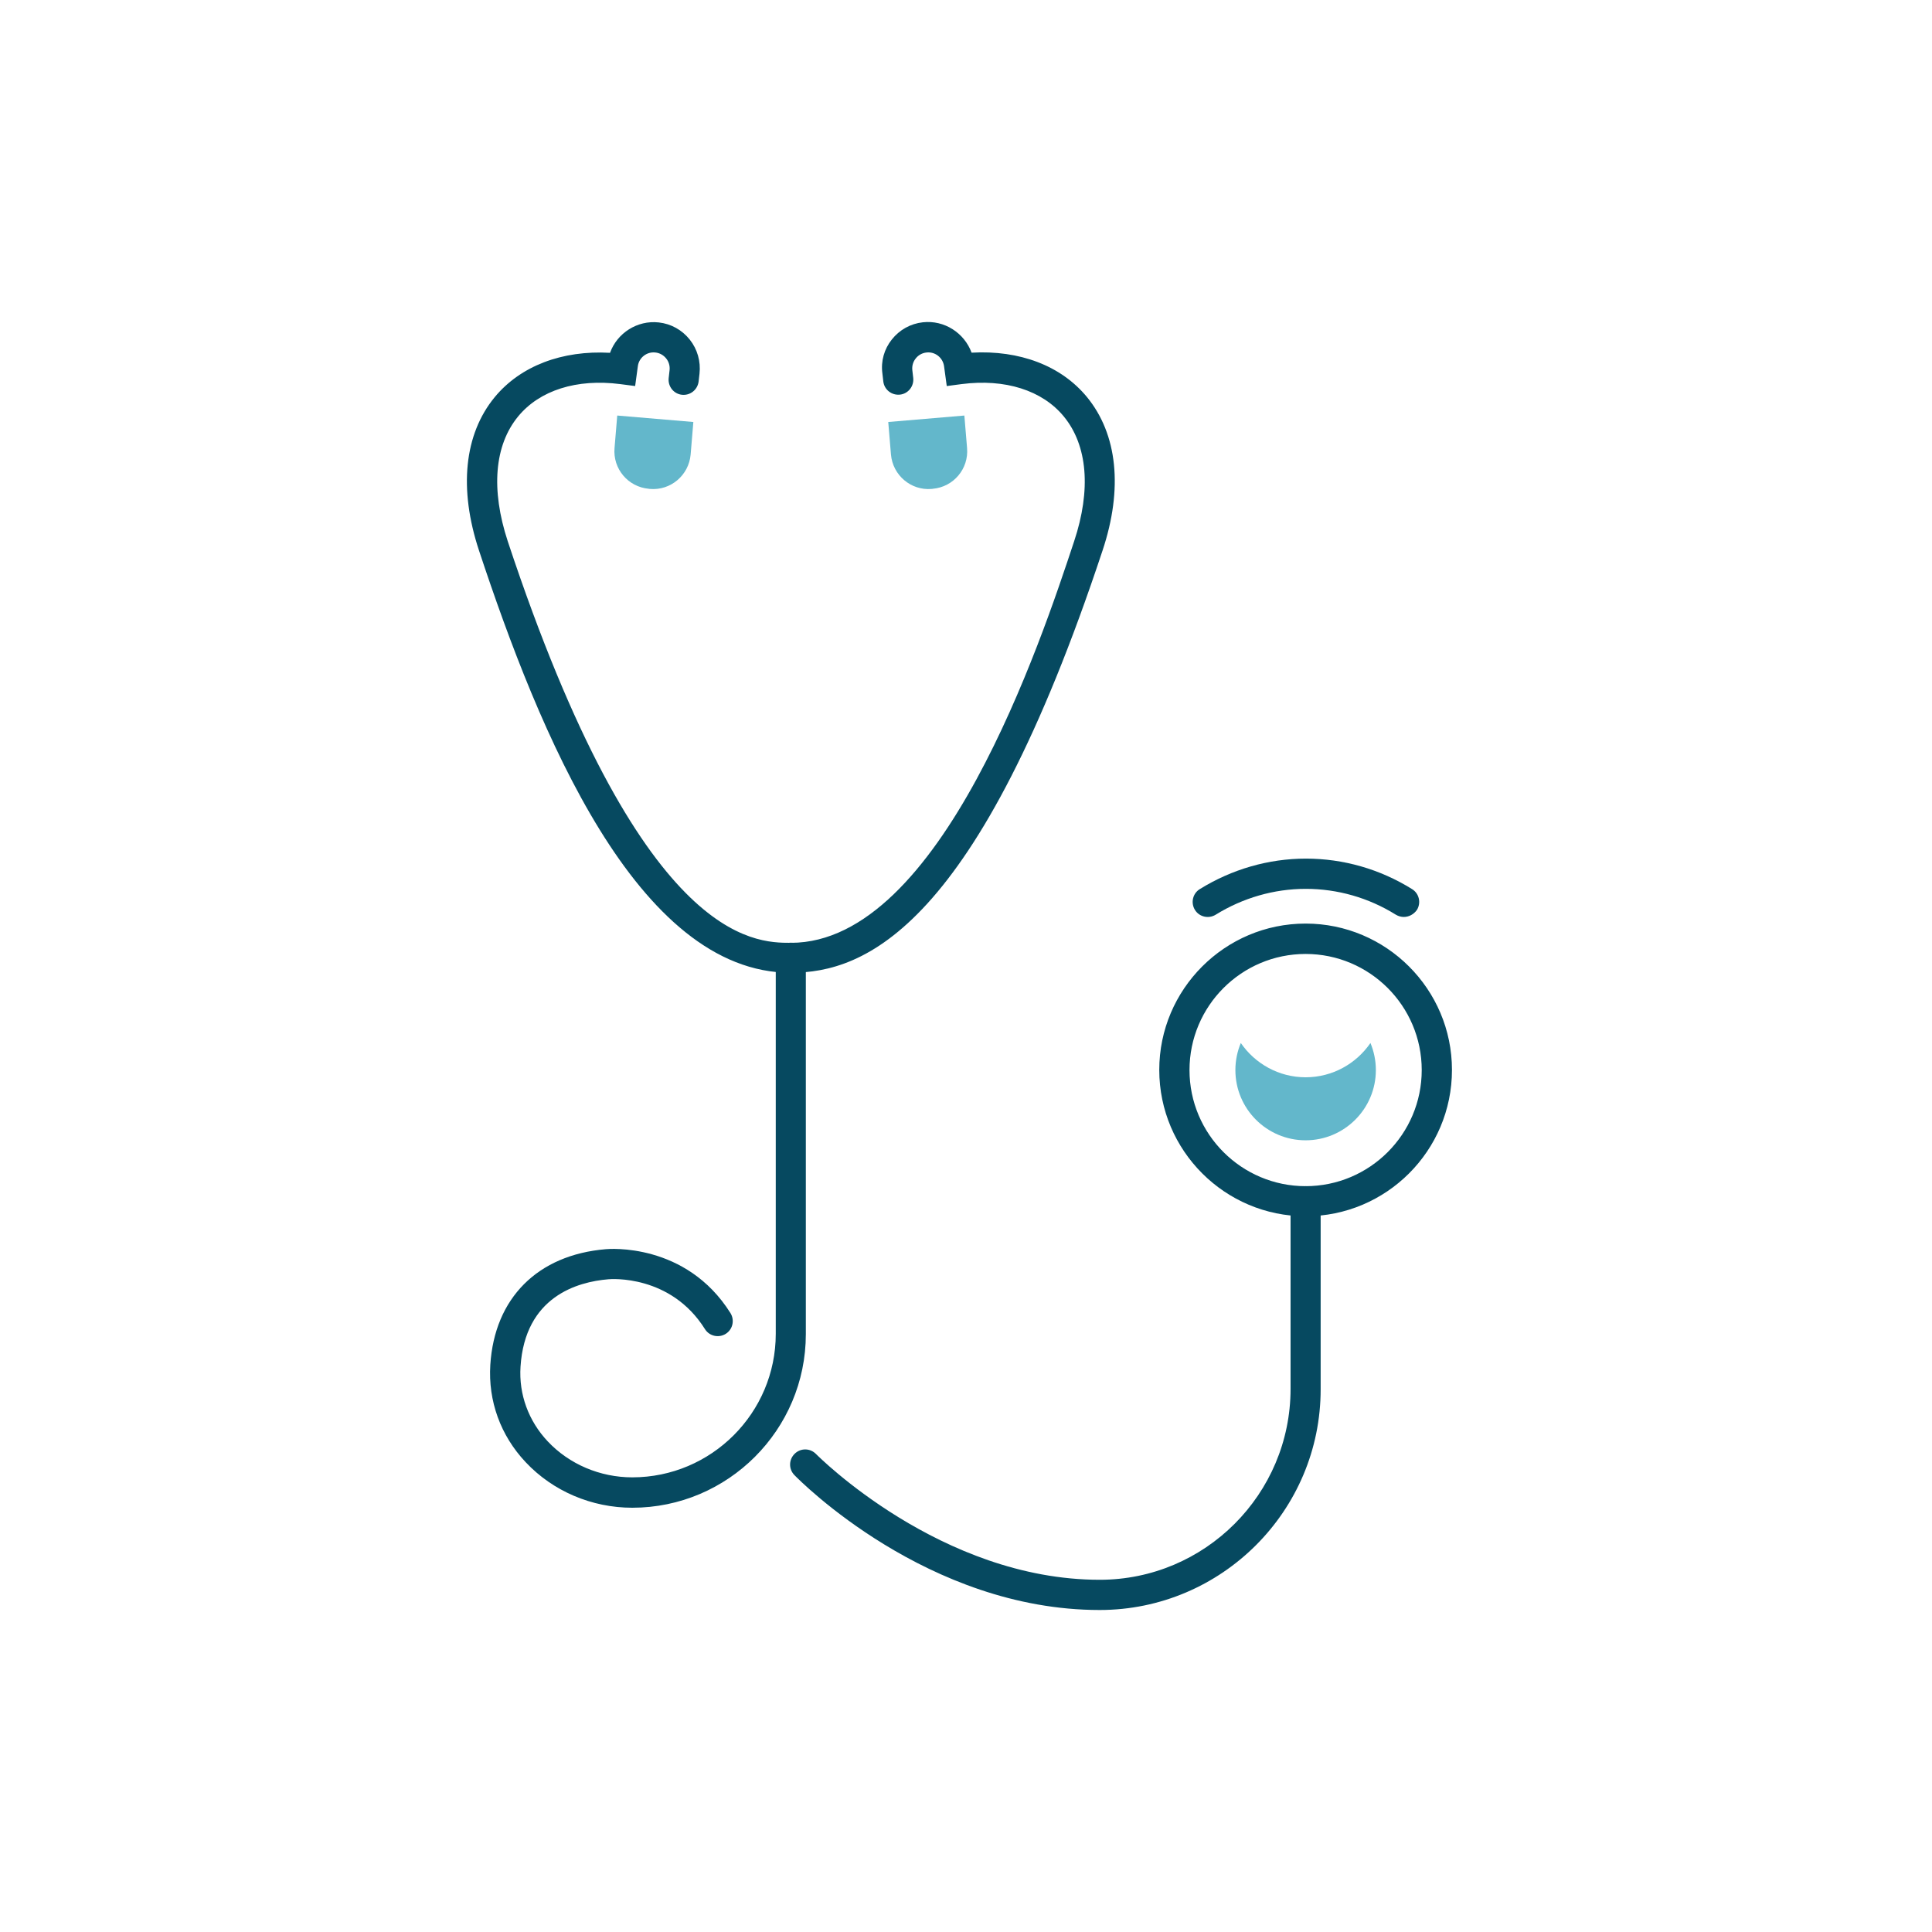
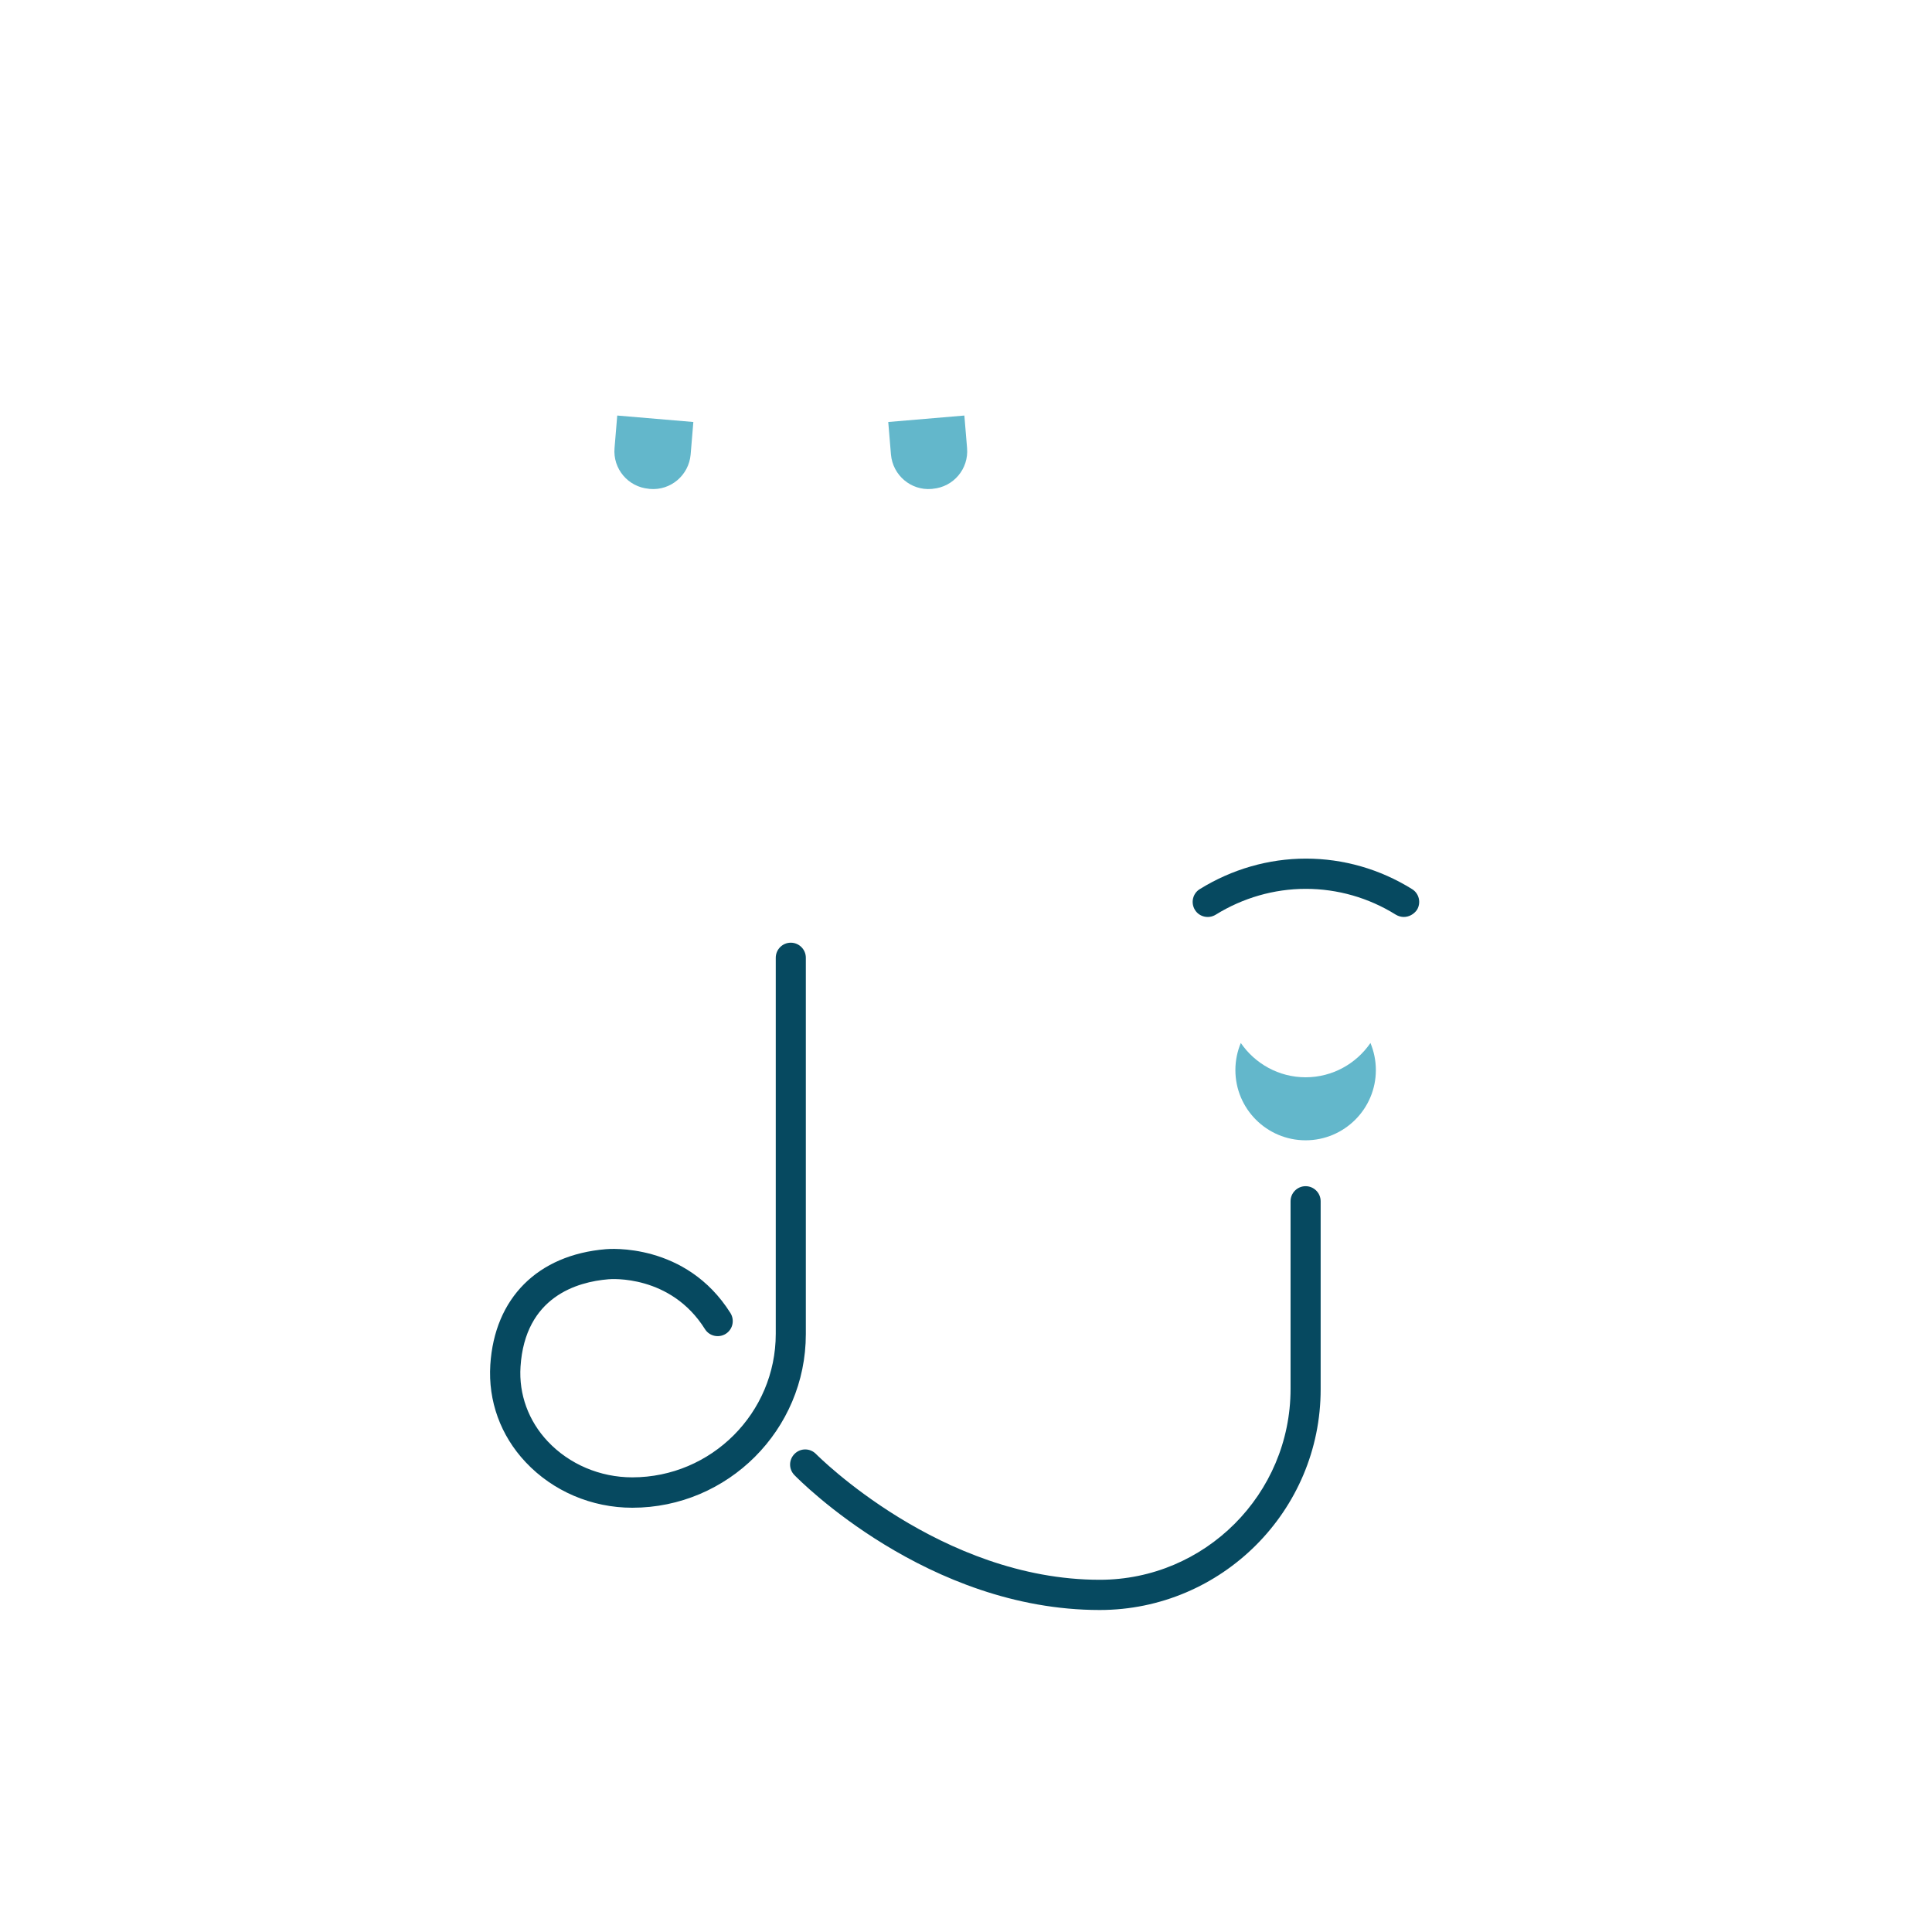
<svg xmlns="http://www.w3.org/2000/svg" width="120" height="120" fill="none" viewBox="0 0 120 120">
  <mask id="m0f71ezeda" width="120" height="120" x="0" y="0" maskUnits="userSpaceOnUse">
    <path fill="#C4C4C4" d="M0 0H120V120H0z" />
  </mask>
  <g mask="url(#m0f71ezeda)">
-     <path fill="#064960" d="M49.118 60.42c-9.566 0-15.638-14.965-19.365-26.222-1.27-3.84-.925-7.22.972-9.528 1.606-1.943 4.185-2.924 7.165-2.756.439-1.224 1.69-2.036 3.026-1.887.766.084 1.448.467 1.925 1.065.476.598.69 1.355.607 2.111l-.056.495c-.066.514-.523.878-1.037.822-.514-.056-.878-.523-.822-1.037l.056-.495c.028-.261-.047-.523-.215-.728-.168-.206-.402-.337-.663-.365-.542-.065-1.028.327-1.093.85l-.168 1.233-.925-.12c-2.7-.347-5.007.382-6.343 2.008-1.476 1.793-1.7 4.54-.645 7.753 8.268 24.942 15.283 24.942 17.59 24.942 9.323 0 15.545-18.767 17.59-24.942 1.066-3.204.832-5.96-.644-7.753-1.336-1.626-3.652-2.355-6.343-2.009l-.925.122-.168-1.234c-.075-.532-.56-.915-1.093-.85-.261.028-.504.16-.663.365-.168.205-.243.467-.215.728l.056.486c.056.514-.308.98-.822 1.037-.514.056-.98-.308-1.037-.822l-.056-.495c-.103-.766.112-1.514.589-2.111.476-.598 1.158-.981 1.924-1.065 1.336-.15 2.578.663 3.027 1.887 2.989-.169 5.567.812 7.165 2.755 1.896 2.308 2.251 5.69.971 9.529-7.79 23.513-14.778 26.23-19.365 26.23zM81.094 75.544c-5.007 0-9.09-4.073-9.09-9.09 0-5.007 4.074-9.089 9.09-9.089 5.007 0 9.09 4.073 9.09 9.09 0 5.016-4.073 9.089-9.09 9.089zm0-16.292c-3.98 0-7.212 3.232-7.212 7.212 0 3.98 3.233 7.211 7.212 7.211 3.98 0 7.212-3.232 7.212-7.211 0-3.98-3.232-7.212-7.212-7.212z" />
    <path fill="#064960" d="M39.272 93.648c-2.522 0-4.932-1.028-6.623-2.83-1.56-1.654-2.335-3.802-2.195-6.044.261-4.148 2.942-6.83 7.165-7.184.187-.019 4.988-.43 7.753 3.97.271.44.14 1.018-.299 1.29-.439.27-1.018.14-1.289-.3-2.13-3.39-5.838-3.11-5.997-3.092-1.925.159-5.175 1.074-5.456 5.428-.112 1.718.495 3.372 1.691 4.642 1.336 1.42 3.251 2.233 5.25 2.233 4.914 0 8.912-3.998 8.912-8.912V59.486c0-.514.42-.934.934-.934s.934.42.934.934v23.382c0 5.941-4.839 10.78-10.78 10.78zM68.305 100c-10.687 0-18.627-8.033-18.963-8.38-.365-.373-.355-.961.018-1.326.374-.364.963-.355 1.327.02.075.074 7.744 7.809 17.618 7.809 6.54 0 11.854-5.316 11.854-11.855V74.61c0-.514.42-.934.935-.934.514 0 .934.42.934.934v11.668C82.038 93.844 75.872 100 68.305 100zM87.194 56.954c-.168 0-.336-.046-.495-.14-1.69-1.055-3.624-1.606-5.595-1.606-1.971 0-3.905.56-5.596 1.606-.439.271-1.018.14-1.289-.299-.27-.439-.14-1.018.299-1.289 1.99-1.233 4.269-1.896 6.595-1.896 2.326 0 4.605.654 6.595 1.896.44.271.57.85.3 1.29-.197.28-.505.438-.814.438z" />
    <path fill="#63B7CB" d="M40.3 30.36l.065.008c1.29.113 2.42-.85 2.532-2.139l.168-2.018-4.727-.401-.168 2.017c-.112 1.29.84 2.42 2.13 2.532zM57.936 30.36l-.065.008c-1.29.113-2.42-.85-2.532-2.139l-.168-2.018 4.727-.401.168 2.017c.112 1.29-.84 2.42-2.13 2.532zM81.095 66.912c-1.672 0-3.148-.85-4.026-2.13-.215.514-.337 1.084-.337 1.682 0 2.41 1.953 4.362 4.363 4.362 2.4 0 4.362-1.952 4.362-4.362 0-.598-.121-1.159-.336-1.682-.878 1.28-2.354 2.13-4.026 2.13z" />
  </g>
</svg>